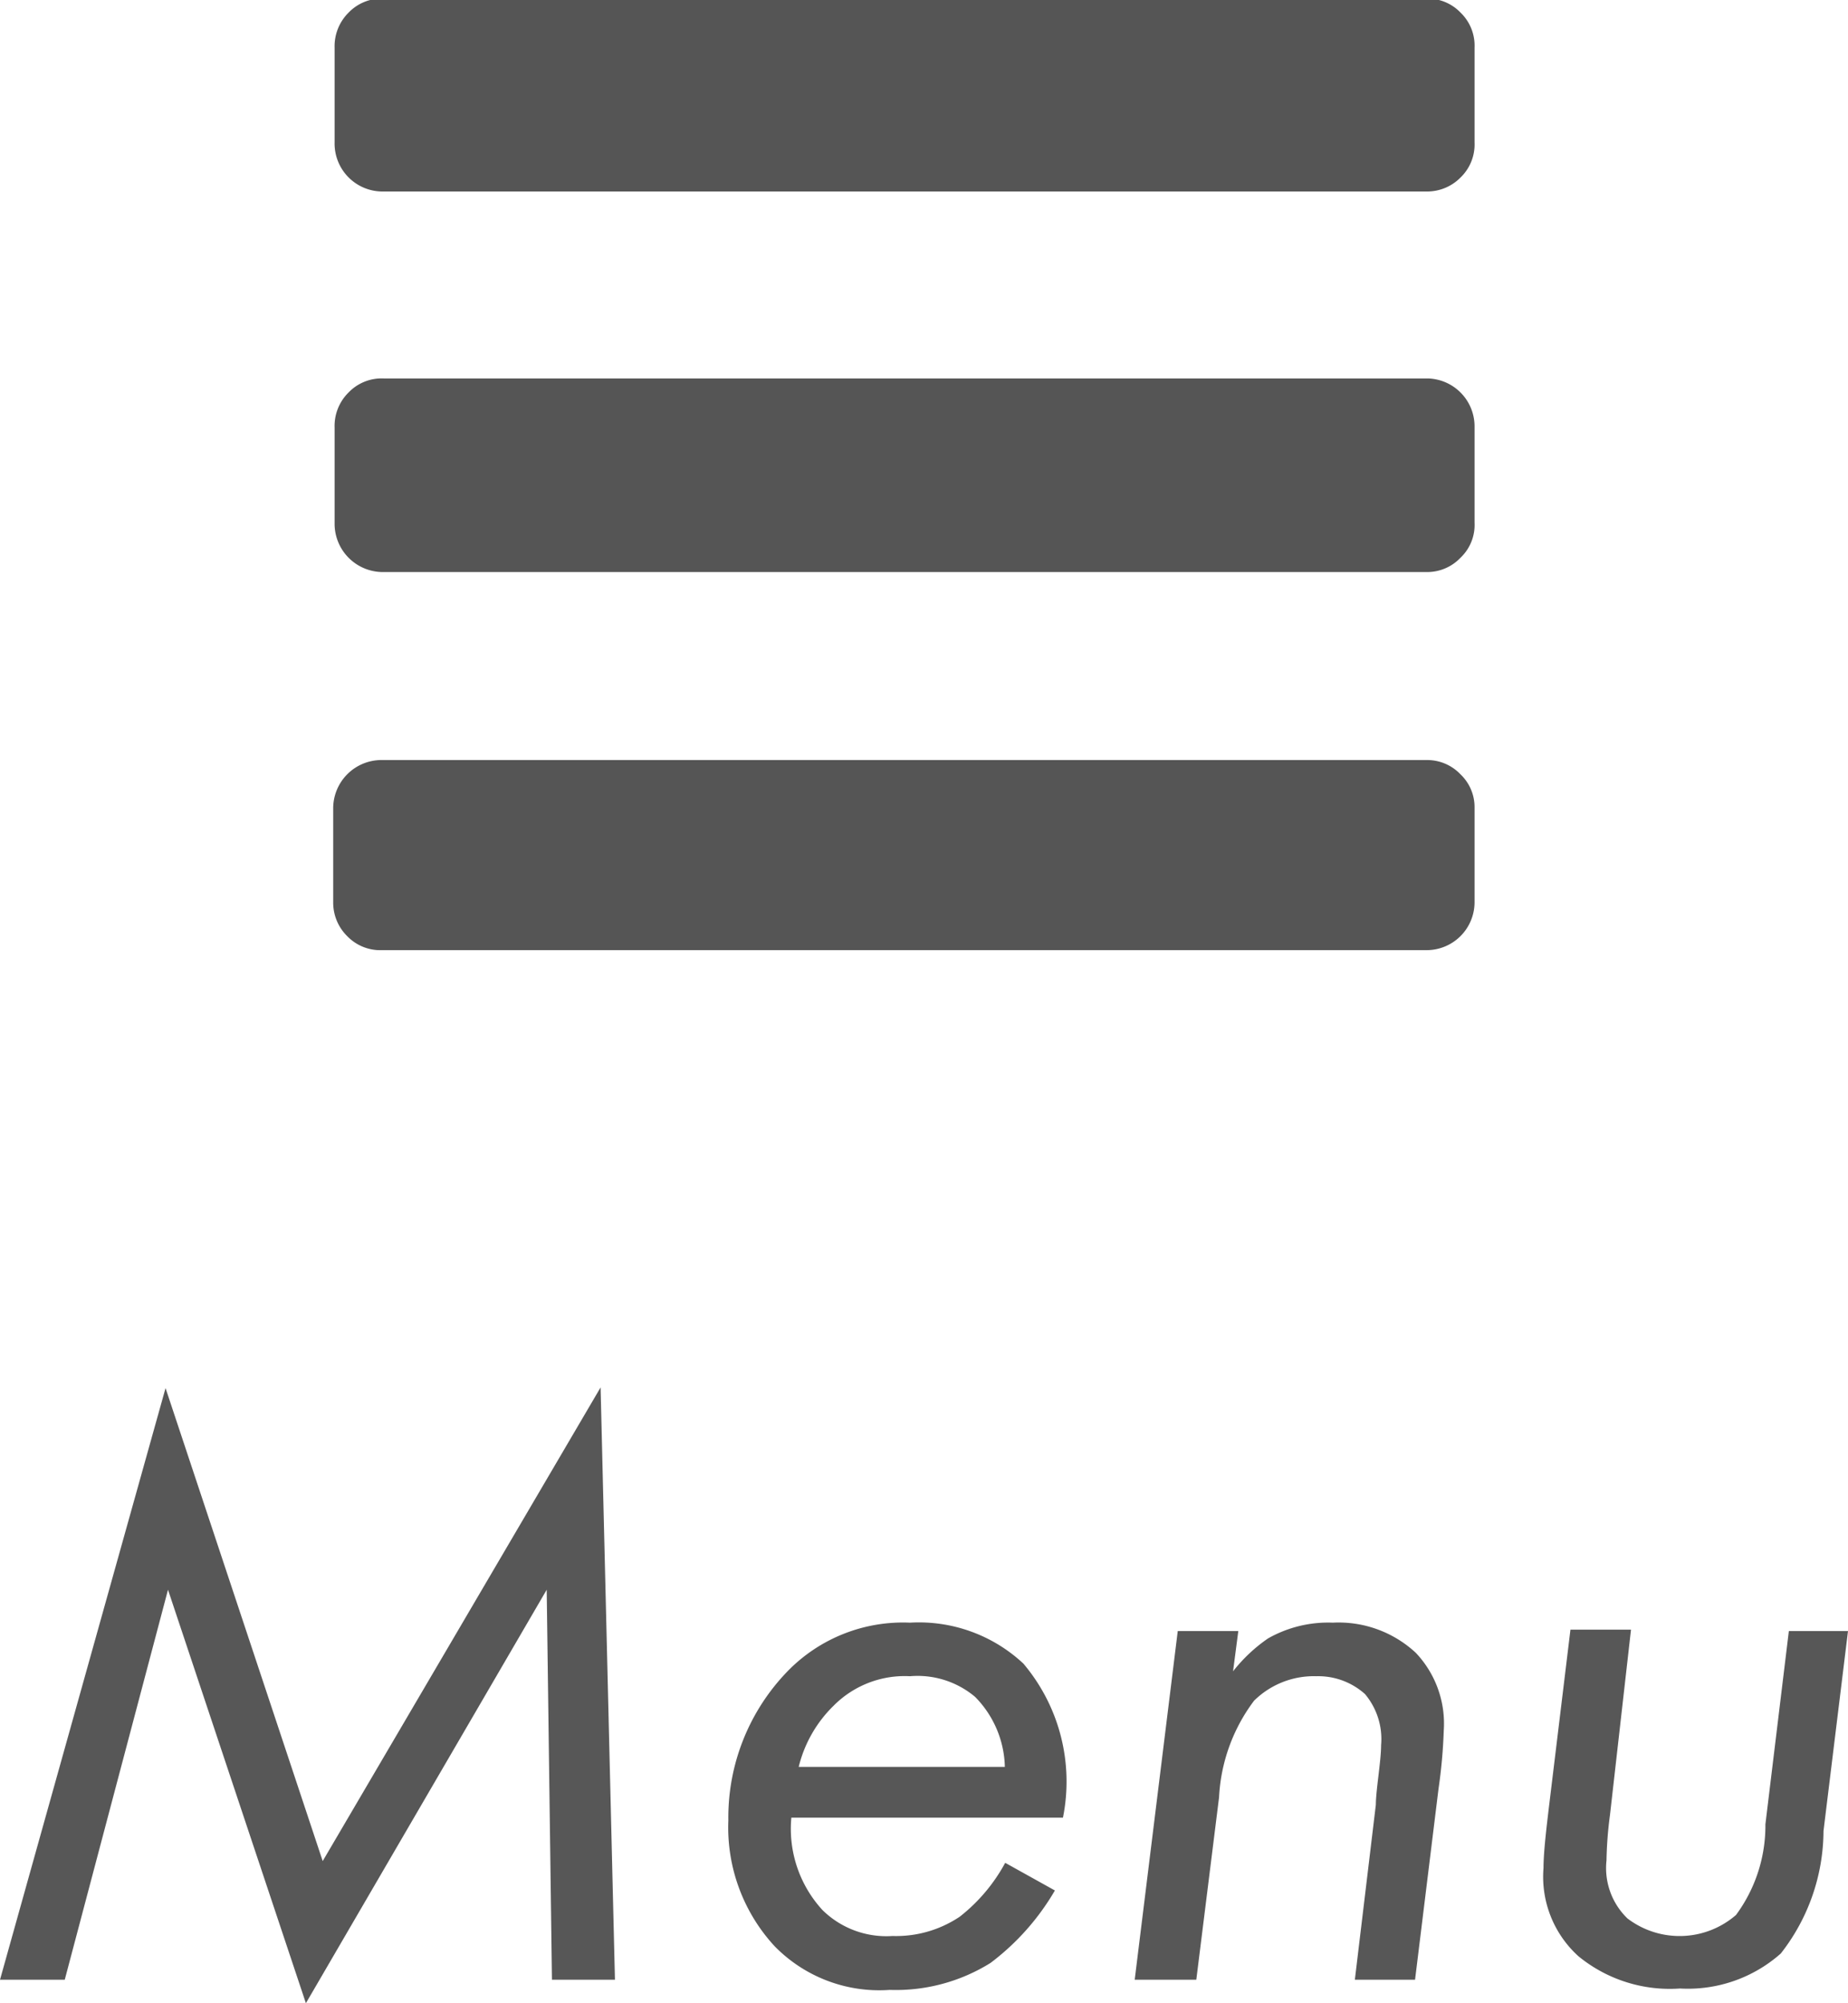
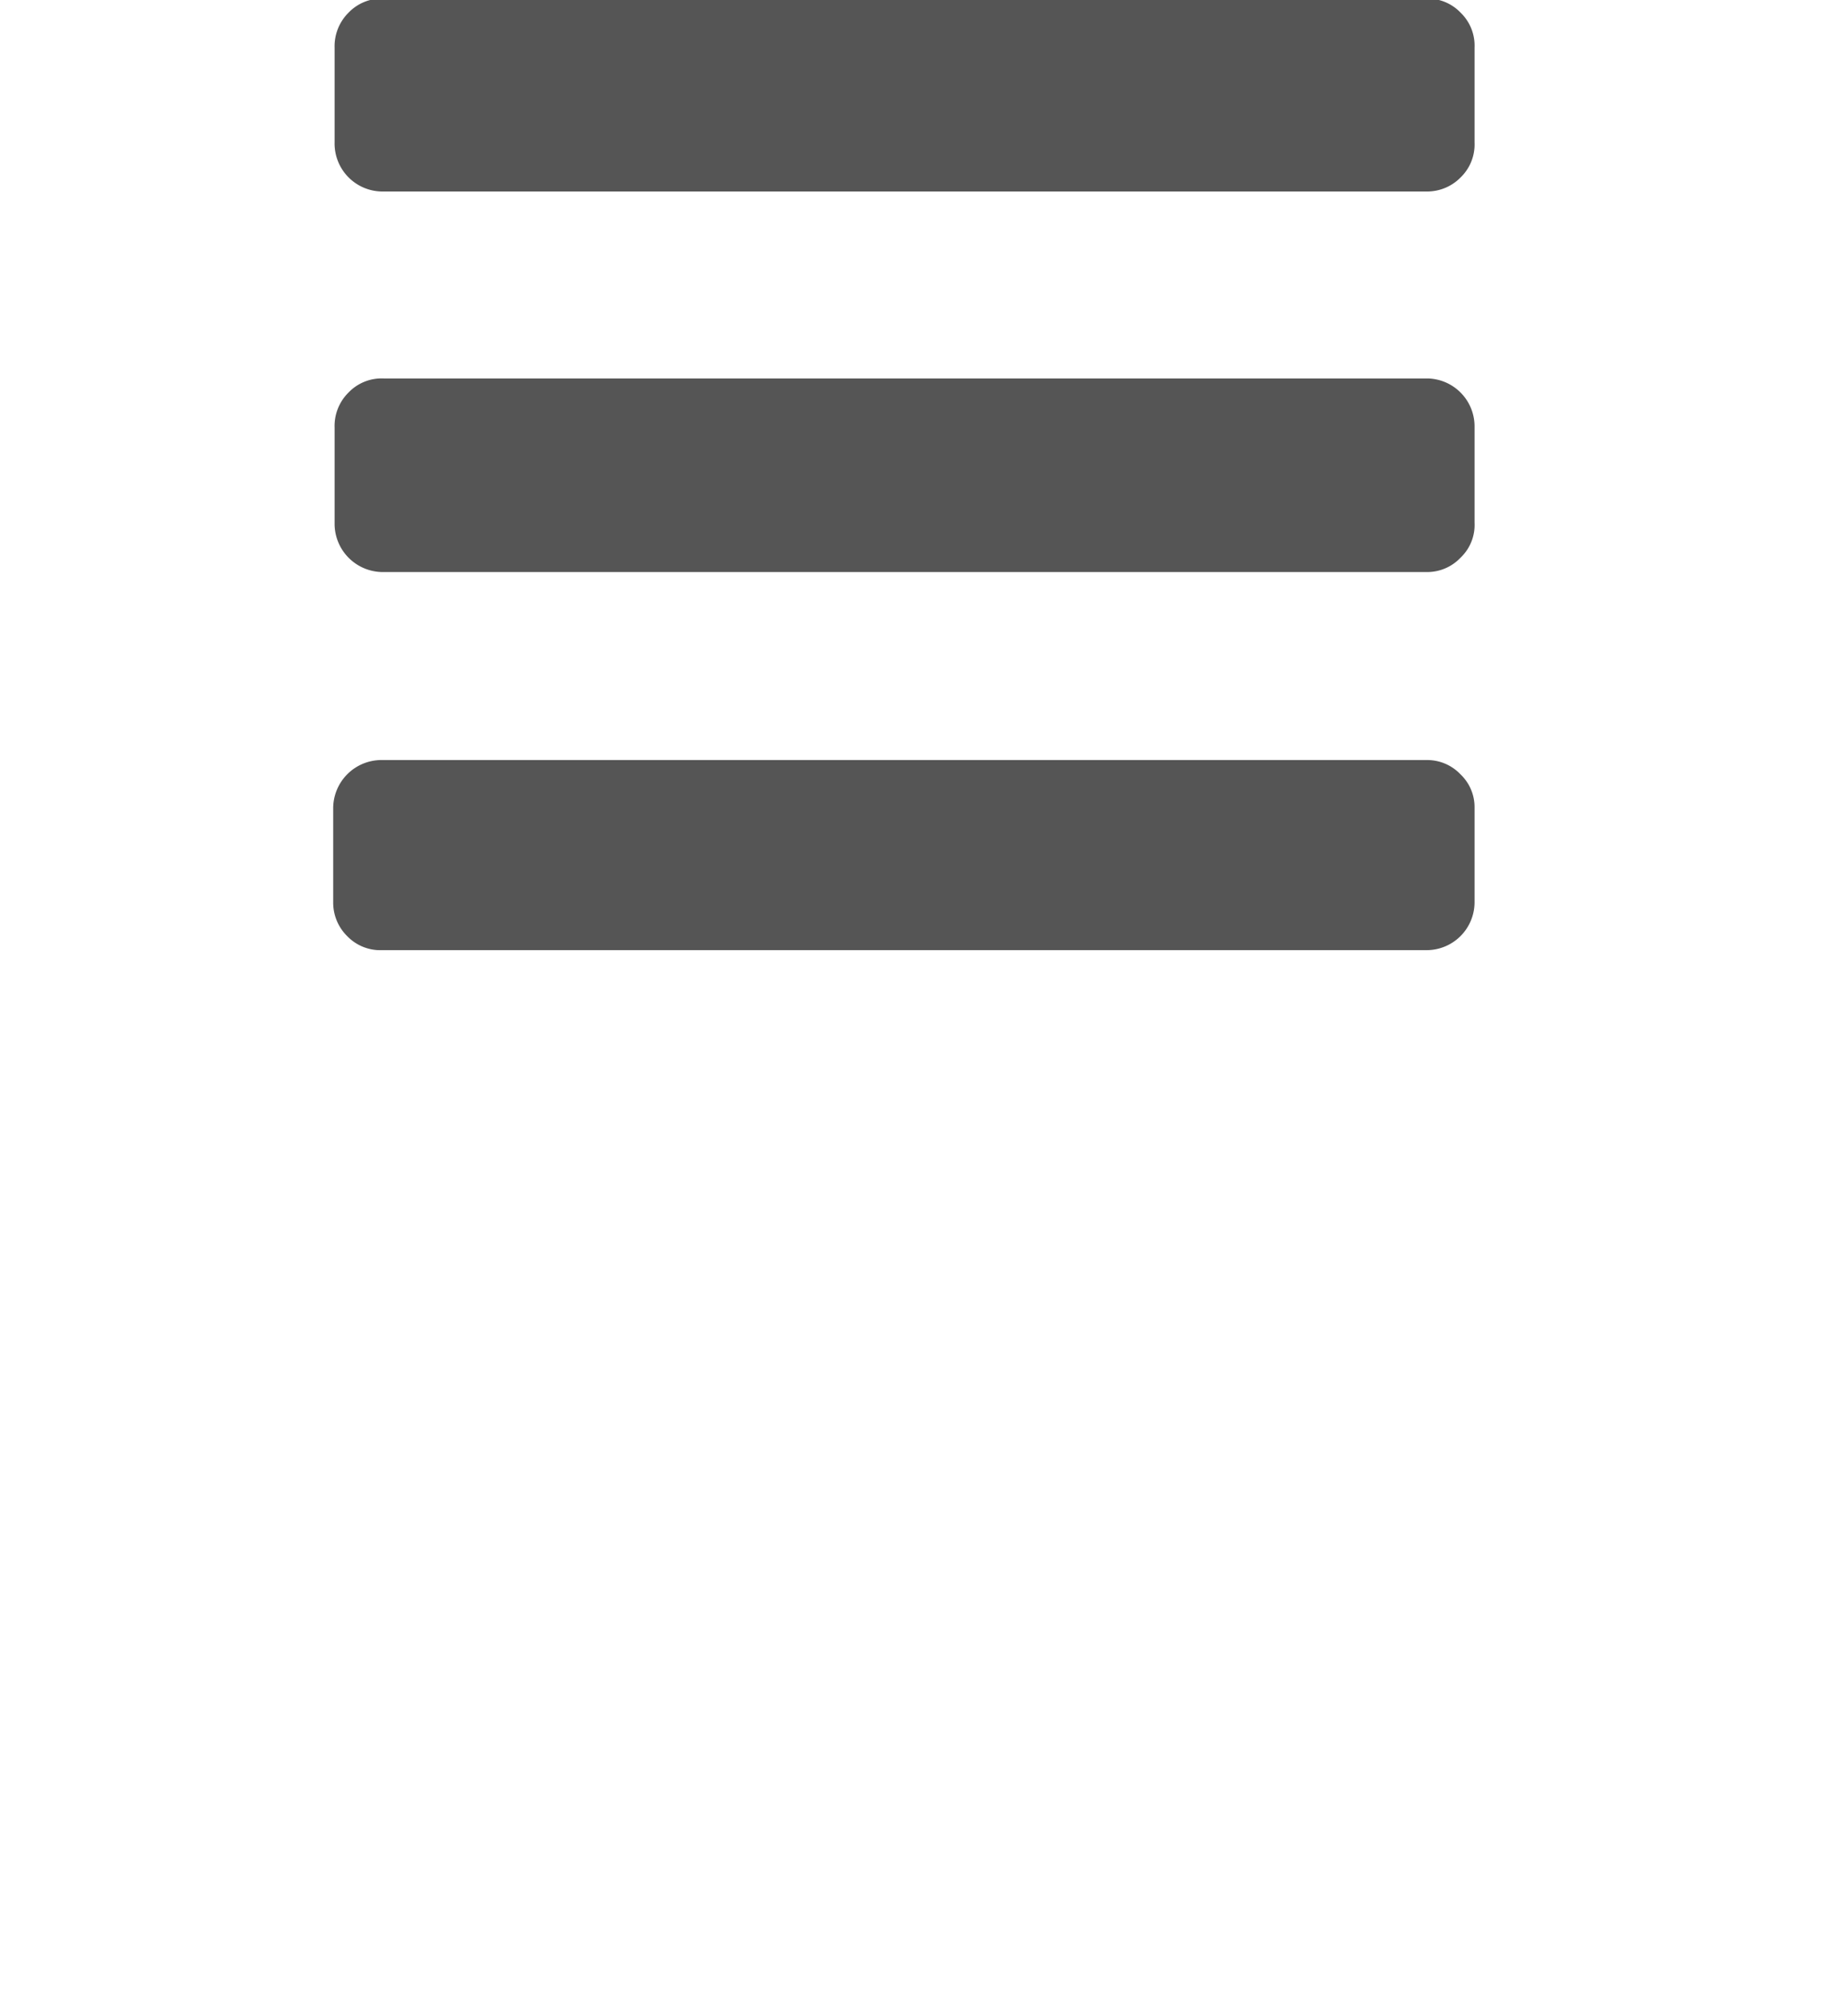
<svg xmlns="http://www.w3.org/2000/svg" viewBox="0 0 52.8 57.22">
  <defs>
    <style>.cls-1{fill:#575757;}.cls-2{fill:#555;}</style>
  </defs>
  <g id="レイヤー_2" data-name="レイヤー 2">
    <g id="デザイン">
-       <path class="cls-1" d="M0,56.55l4.73-16.9L9.22,53.16l7.94-13.53.41,16.92h-1.8l-.15-11.14L8.74,57.22,4.8,45.41,1.85,56.55Z" />
-       <path class="cls-1" d="M30.14,54a7,7,0,0,1-1.84,2.07,5.11,5.11,0,0,1-2.88.77,4.18,4.18,0,0,1-3.29-1.25A5,5,0,0,1,20.81,52a6,6,0,0,1,1.7-4.27A4.6,4.6,0,0,1,26,46.35a4.37,4.37,0,0,1,3.24,1.17,5.22,5.22,0,0,1,1.13,4.4H22.61a3.43,3.43,0,0,0,.89,2.64,2.6,2.6,0,0,0,2,.74,3.26,3.26,0,0,0,1.92-.55,4.93,4.93,0,0,0,1.3-1.54Zm-1.43-3.53a2.94,2.94,0,0,0-.85-2A2.55,2.55,0,0,0,26,47.88a2.86,2.86,0,0,0-2.18.84,3.65,3.65,0,0,0-1,1.75Z" />
-       <path class="cls-1" d="M33.65,46.59h1.73l-.15,1.15a4.52,4.52,0,0,1,1-.94,3.48,3.48,0,0,1,1.85-.45,3.24,3.24,0,0,1,2.37.86,2.94,2.94,0,0,1,.8,2.23,15,15,0,0,1-.15,1.66l-.67,5.45H38.71l.6-5c0-.41.15-1.25.15-1.7A2,2,0,0,0,39,48.39a2,2,0,0,0-1.39-.51,2.43,2.43,0,0,0-1.78.7,5,5,0,0,0-1,2.76l-.65,5.21H32.42Z" />
-       <path class="cls-1" d="M46,51.84a11,11,0,0,0-.1,1.3,2,2,0,0,0,.6,1.66,2.46,2.46,0,0,0,3.1-.1,4.29,4.29,0,0,0,.84-2.59l.67-5.52H52.8l-.7,5.71a5.71,5.71,0,0,1-1.22,3.5,4,4,0,0,1-2.88,1,4.12,4.12,0,0,1-2.9-.92,3.06,3.06,0,0,1-1-2.52c0-.48.1-1.27.15-1.7l.62-5.11h1.73Z" />
      <path class="cls-2" d="M42.13,1.36V4.07a1.31,1.31,0,0,1-.4,1,1.34,1.34,0,0,1-.95.4H10.92A1.37,1.37,0,0,1,9.56,4.07V1.36a1.35,1.35,0,0,1,.4-1,1.31,1.31,0,0,1,1-.4H40.78a1.3,1.3,0,0,1,.95.4A1.31,1.31,0,0,1,42.13,1.36Zm0,10.85v2.72a1.29,1.29,0,0,1-.4,1,1.31,1.31,0,0,1-.95.41H10.92a1.38,1.38,0,0,1-1.36-1.36V12.21a1.34,1.34,0,0,1,.4-1,1.31,1.31,0,0,1,1-.4H40.78a1.37,1.37,0,0,1,1.35,1.35Zm0,10.86v2.72a1.37,1.37,0,0,1-1.35,1.35H10.92a1.31,1.31,0,0,1-1-.4,1.34,1.34,0,0,1-.4-.95V23.07a1.38,1.38,0,0,1,1.36-1.36H40.78a1.31,1.31,0,0,1,.95.41A1.29,1.29,0,0,1,42.13,23.07Z" />
    </g>
  </g>
</svg>